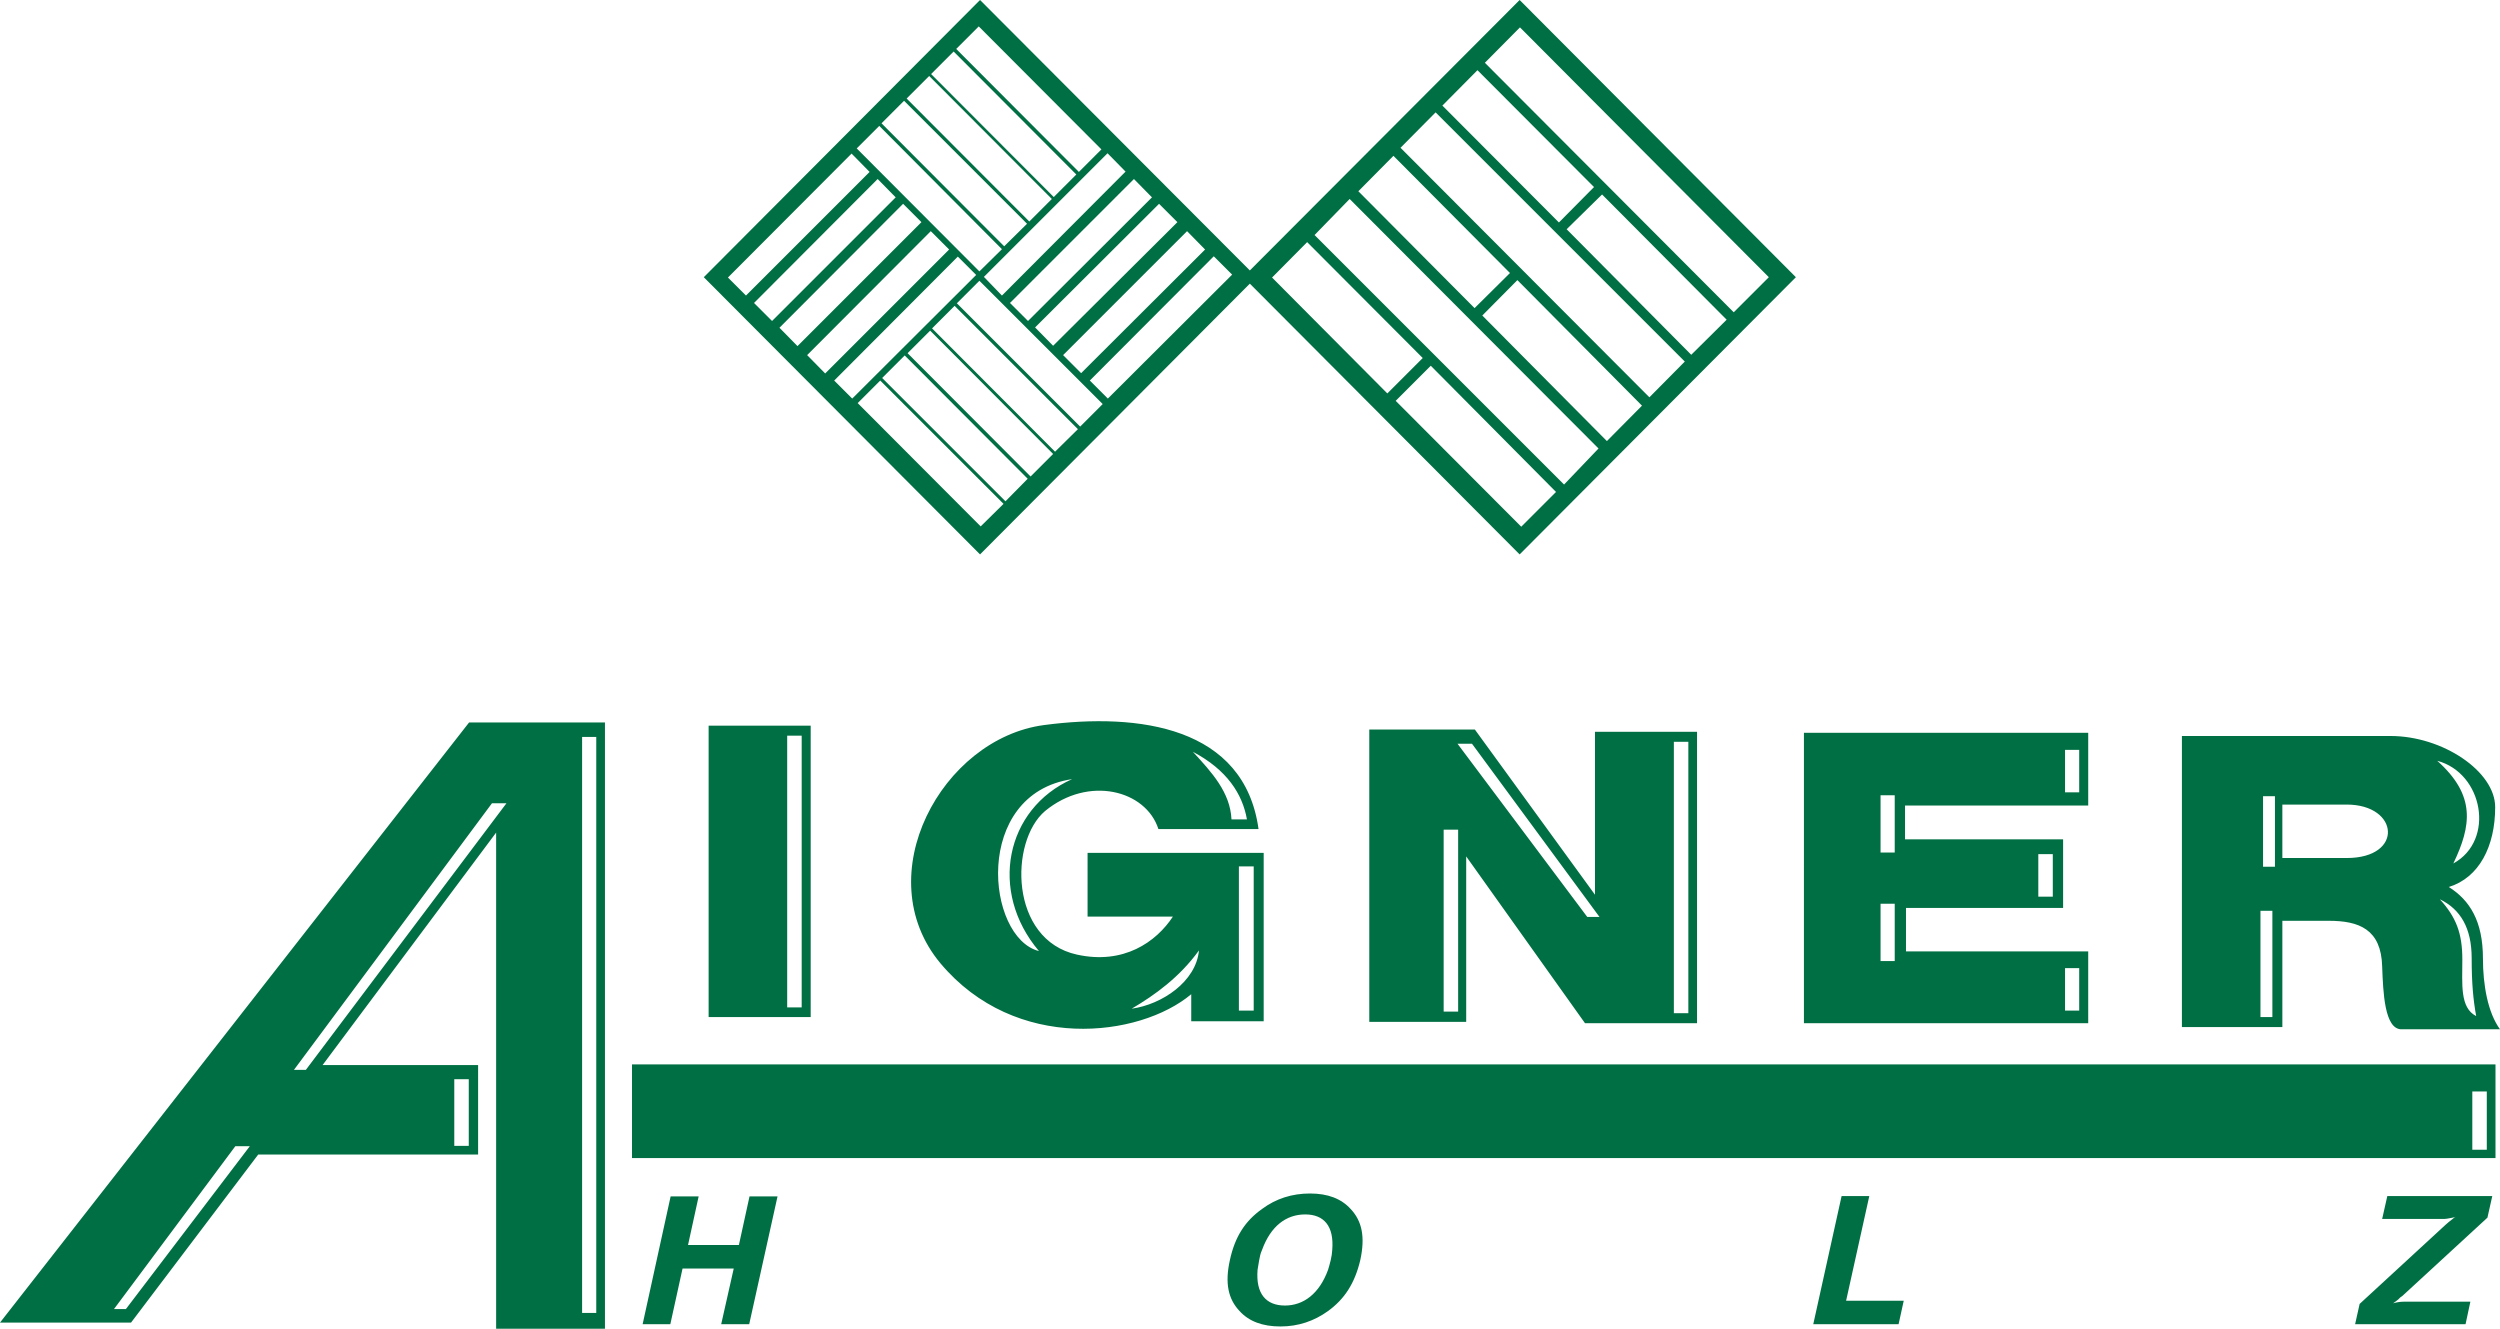
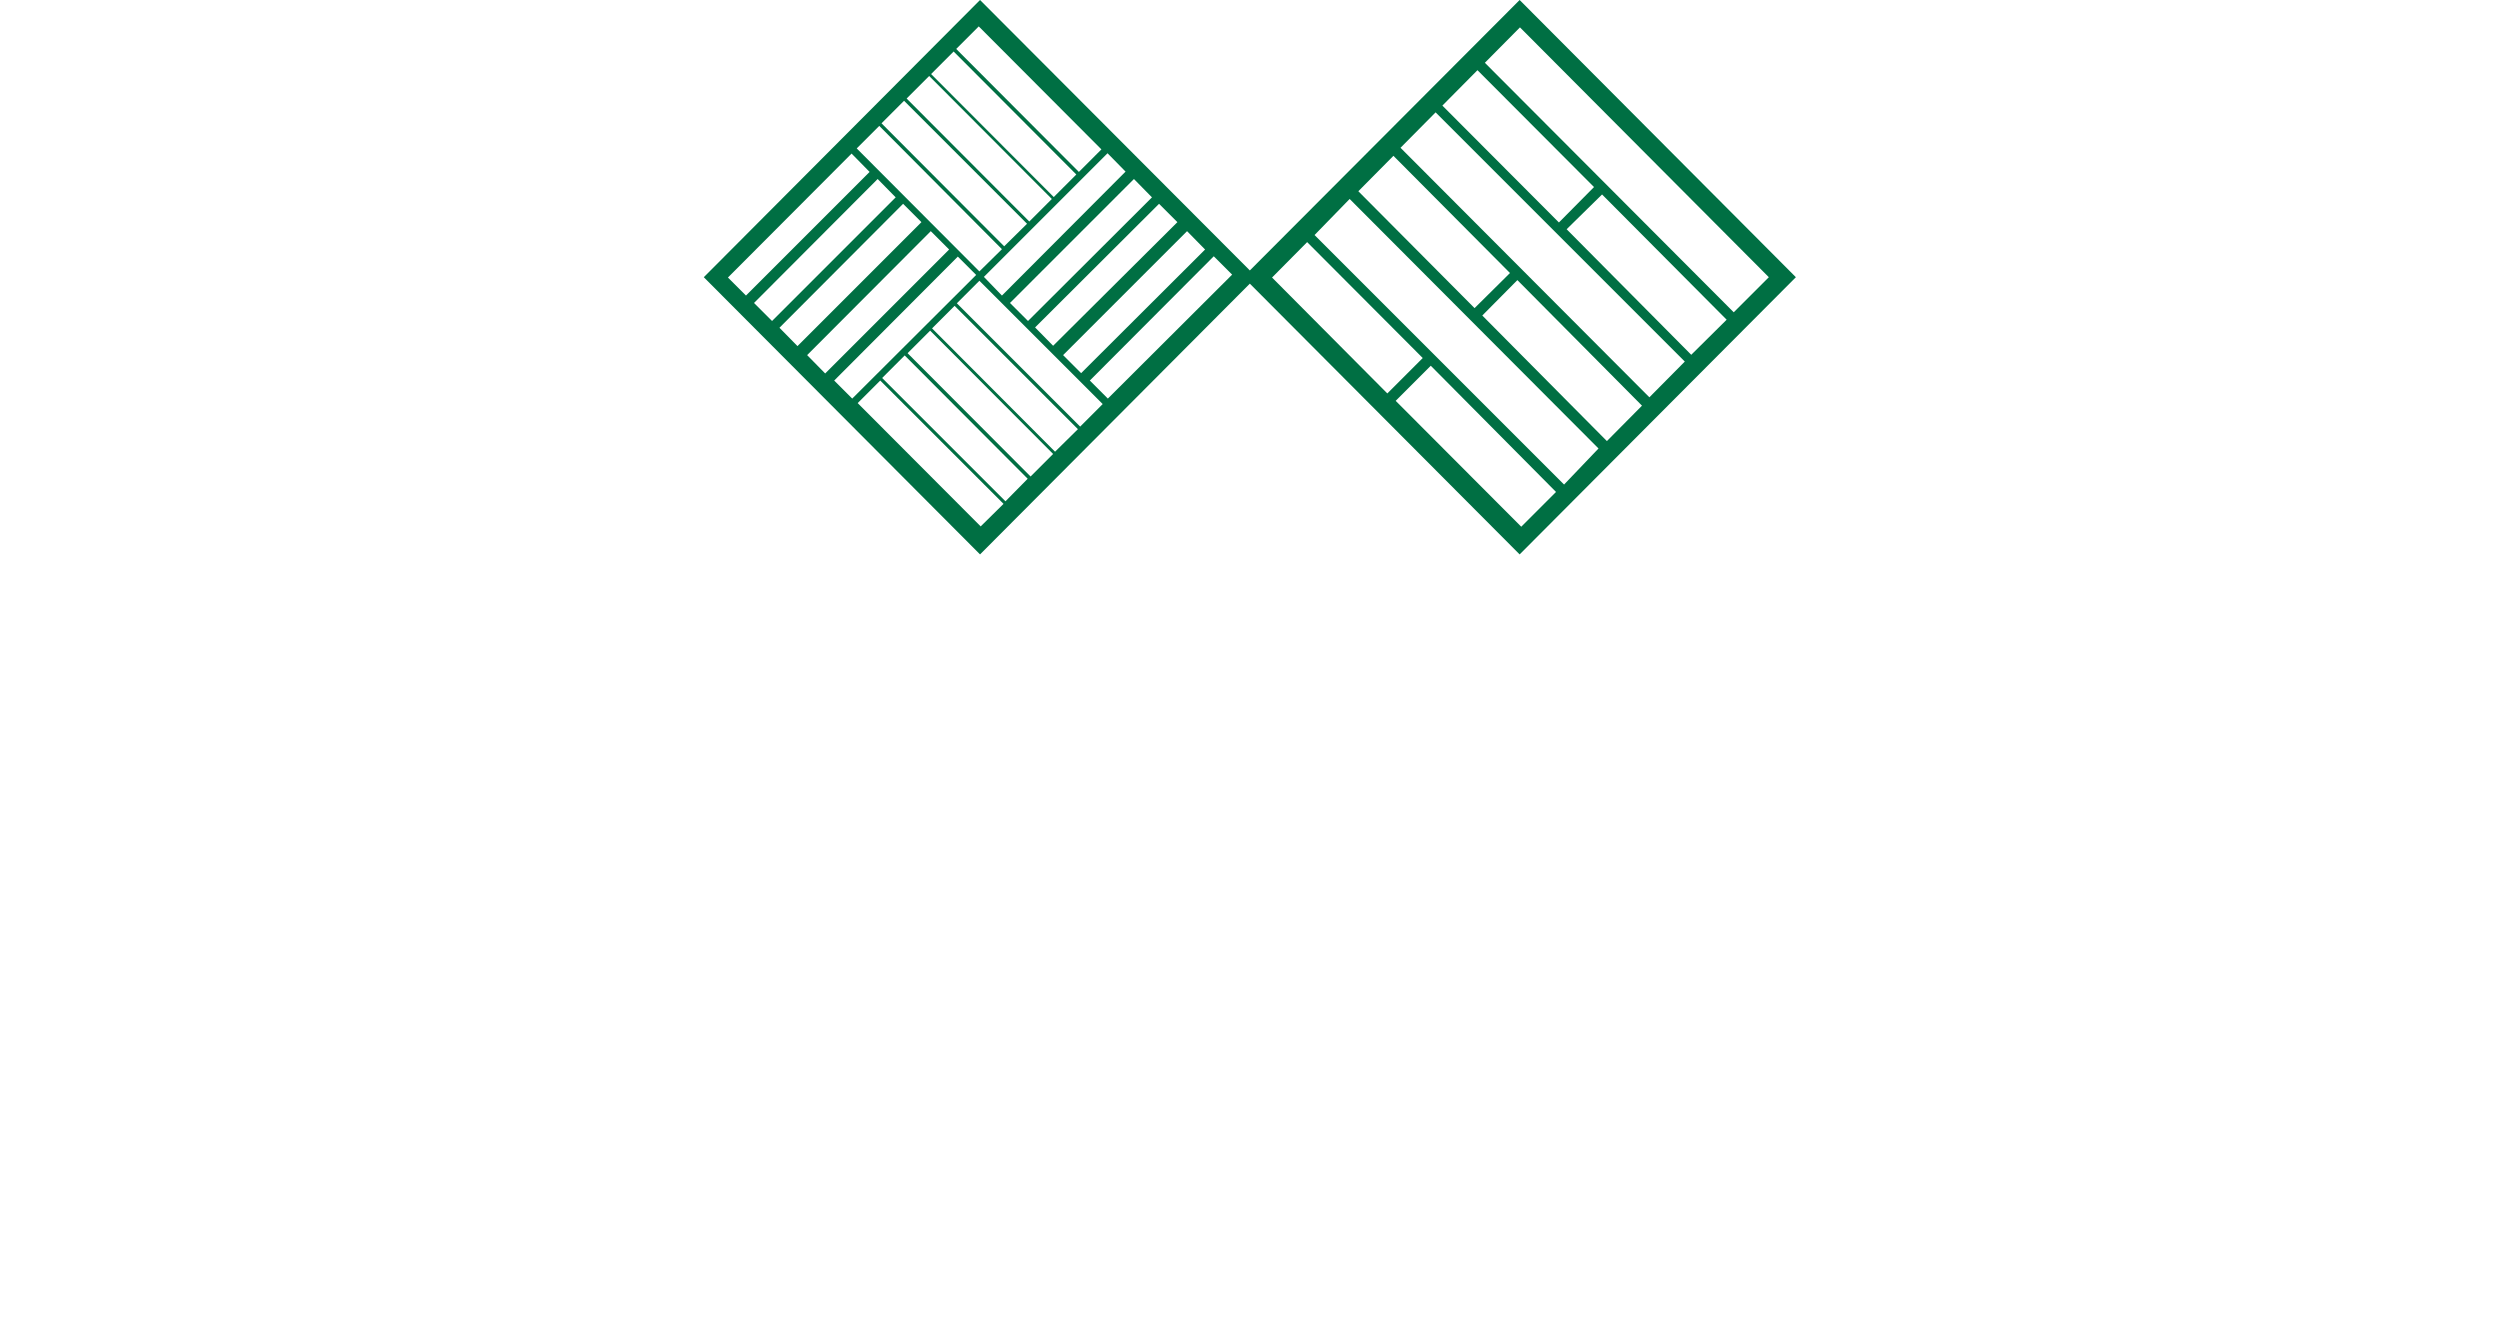
<svg xmlns="http://www.w3.org/2000/svg" version="1.1" id="Ebene_1" x="0px" y="0px" viewBox="0 0 776.5 412.7" style="enable-background:new 0 0 776.5 412.7;" xml:space="preserve">
  <style type="text/css">
	.st0{fill-rule:evenodd;clip-rule:evenodd;fill:#006F43;}
</style>
  <g>
-     <path class="st0" d="M0,410.8h40.7l39.5-52.2h68.3v-27.8h-48.3l53.9-72.2v154.1h33.8V224.4h-42.2L0,410.8L0,410.8z M35.4,406.6h3.7   L77.6,356h-4.5L35.4,406.6L35.4,406.6z M91.3,332.3H95l62.3-82.8h-4.5L91.3,332.3L91.3,332.3z M180.8,228.9h4.4v178.9h-4.4V228.9   L180.8,228.9z M196.3,330.6h578.8v29.1H196.3V330.6L196.3,330.6z M220.1,225.4h31.7v90.5h-31.7V225.4L220.1,225.4z M244.5,228.5   h4.5v84.4h-4.5V228.5L244.5,228.5z M495.4,227.3h31.7v90.5h-34.8L455.4,266v51.4h-30.1v-90.8h32.8l37.3,51.3L495.4,227.3   L495.4,227.3z M519.9,230.4h4.5v84.3h-4.5V230.4L519.9,230.4z M448.4,257.7h4.5v56.5h-4.5V257.7L448.4,257.7z M496.8,284.8H493   L452.7,231h4.5L496.8,284.8L496.8,284.8z M560.3,227.6h88.3v22.6h-56.9v10.5h49.1V282H592v13.5h56.6v22.3h-88.3V227.6L560.3,227.6z    M584.1,247h4.4v17.8h-4.4V247L584.1,247z M584.1,280.7h4.4v17.8h-4.4V280.7L584.1,280.7z M641.4,300.7h4.4v13.2h-4.4V300.7   L641.4,300.7z M633.1,265.3h4.5v13.2h-4.5V265.3L633.1,265.3z M641.4,232.9h4.4v13.2h-4.4V232.9L641.4,232.9z M767.9,339h4.5v18.1   h-4.5V339L767.9,339z M677.6,319h31.3v-33h14.4l0,0c9.4,0,16.3,2.6,16.6,14.2c0.3,7.9,0.7,19.5,6,19.5l0,0h30.6l0,0   c-3.8-5.2-5.3-13.8-5.3-22c0-11.6-4.1-18.1-10.6-22.2c9.4-2.9,14.4-12.6,14.4-24.8c0-11.1-16.3-22.1-32.5-22.1l0,0h-64.8V319H677.6   z M708.9,266.5v-16.6h20l0,0c16.3,0,17.8,16.6,0,16.6l0,0H708.9L708.9,266.5z M757,236.3c12.1,10.8,10.6,20.2,5,31.9   C775.1,261,771.3,240.1,757,236.3L757,236.3z M757.8,279.3c6.4,3.1,9.9,8.9,9.9,18.3c0,7.9,0.5,13,1.4,18   c-5.1-2.6-4.3-9.9-4.3-17.6C764.8,289.9,762.9,284.9,757.8,279.3L757.8,279.3z M702.1,282.9h3.7v33h-3.7V282.9L702.1,282.9z    M702.9,247.3h3.7v21.9h-3.7V247.3L702.9,247.3z M337.8,264.9h54.7v52.3H370v-8.4l0,0c-16.1,13.5-54.6,18.2-77.9-9.6   c-22.7-27.2,0.4-69.8,32.2-74c29.5-3.9,62.2,0.5,66.6,32.3l0,0h-31.1l0,0c-3.9-12.1-21.7-16.7-35.2-5.6c-11.1,9.4-11.1,40,9.9,44.6   c14.5,3.2,24.6-3.9,29.8-11.8l0,0h-26.5V264.9L337.8,264.9z M333,242c-31,4.6-26.7,49.3-10.3,53.4C307,276.9,312.3,251.2,333,242   L333,242z M351.5,313.3c7.3-4.3,14.9-9.8,20.9-18.1C371.5,304.9,360.9,312,351.5,313.3L351.5,313.3z M382.5,254.5h4.8l0,0   c-1.4-7.9-6.2-15.4-16.8-21C376.4,239.9,382.1,246.1,382.5,254.5L382.5,254.5z M384.8,269.1h4.6v44.8h-4.6V269.1L384.8,269.1z    M141.1,335.2h4.5v20.7h-4.5V335.2L141.1,335.2z M199.6,411.3h8.6L212,394h15.9l-3.9,17.3h8.7l8.8-39.7h-8.7l-3.3,15.1h-15.8   l3.3-15.1h-8.7L199.6,411.3L199.6,411.3z M382,391.4c-1.6,7.2-0.5,12.1,3,15.8c2.9,3.2,7.1,4.8,12.7,4.8s10.5-1.7,14.8-4.8   c5.1-3.7,8.3-8.6,10-15.8c1.6-7.3,0.5-12.2-3-15.9c-2.9-3.2-7.1-4.8-12.6-4.8c-5.6,0-10.6,1.6-14.9,4.8   C386.8,379.2,383.6,384,382,391.4L382,391.4z M391.1,391.4c0.2-1.1,0.4-2.1,0.9-3.2c2.7-7.4,7.5-11,13.4-11c5.8,0,9,3.6,8.4,11   c-0.1,2.1-0.7,4.2-1.3,6.2c-2.7,7.4-7.6,11.1-13.4,11.1c-5.9,0-9.1-3.7-8.5-11.1C390.8,393.4,390.9,392.4,391.1,391.4L391.1,391.4z    M563.2,411.3h26.5l1.6-7.3h-17.9l7.2-32.5H572L563.2,411.3L563.2,411.3z M731.5,411.3h34.3l1.5-7h-20.6l0,0   c-1.2,0-2.3,0.2-3.4,0.5c0.6-0.4,1.1-0.8,1.6-1.2l0,0l0.6-0.6l0.7-0.5l26.4-24.3l1.5-6.7h-32.6l-1.6,7.1h19.4l0,0   c0.3,0,1-0.1,2.5-0.4c0.3-0.1,0.7-0.1,1-0.3c-0.4,0.2-0.7,0.4-1,0.7c-0.9,0.7-1.8,1.4-2.3,1.9l0,0L732.9,405L731.5,411.3   L731.5,411.3z" />
    <path class="st0" d="M218.6,86.1L304.4,0l83.8,84L472,0l85.8,86.1L472,172.2l-83.8-84.1l-83.8,84.1L218.6,86.1L218.6,86.1z    M247.7,107.5l-5.6-5.7l38.4-38.5l5.7,5.7L247.7,107.5L247.7,107.5L247.7,107.5z M239.8,99.7l-5.6-5.6l38.4-38.5l5.6,5.7   L239.8,99.7L239.8,99.7L239.8,99.7z M231.7,91.8l-5.6-5.6l38.4-38.5l5.6,5.7L231.7,91.8L231.7,91.8z M256.3,116l-5.6-5.7l38.4-38.5   l5.7,5.7L256.3,116L256.3,116L256.3,116z M264.7,123.8l-5.6-5.6l38.4-38.5l5.7,5.7L264.7,123.8L264.7,123.8L264.7,123.8z    M327.1,107.4l-5.6-5.7L360,63.3l5.7,5.7L327.1,107.4L327.1,107.4L327.1,107.4z M319.3,99.7l-5.6-5.6l38.5-38.5l5.6,5.7L319.3,99.7   L319.3,99.7L319.3,99.7z M311.2,91.8l-5.6-5.8L344,47.6l5.6,5.7L311.2,91.8L311.2,91.8L311.2,91.8z M335.8,115.9l-5.6-5.6   l38.5-38.5l5.6,5.7L335.8,115.9L335.8,115.9L335.8,115.9z M344.1,123.8l-5.6-5.6L377,79.6l5.7,5.7L344.1,123.8L344.1,123.8   L344.1,123.8z M335.1,53.4L297,15.2l7-7l38.1,38.2L335.1,53.4L335.1,53.4z M327.3,61.2L289.2,23l7-7l38.1,38.2L327.3,61.2   L327.3,61.2L327.3,61.2z M304.2,84.3l-38.1-38.2l7-7l38.1,38.3L304.2,84.3L304.2,84.3L304.2,84.3z M311.9,76.5l-38.1-38.2l7-7   L319,69.5L311.9,76.5L311.9,76.5L311.9,76.5z M319.7,68.8l-38.1-38.2l7-7l38.1,38.2L319.7,68.8L319.7,68.8z M335.5,132.5   l-38.3-38.3l7-7l38.3,38.3L335.5,132.5L335.5,132.5L335.5,132.5z M327.7,140.3L289.5,102l7-7l38.3,38.3L327.7,140.3L327.7,140.3   L327.7,140.3z M304.6,163.5l-38.2-38.3l7-7l38.3,38.3L304.6,163.5L304.6,163.5L304.6,163.5z M312.3,155.7L274,117.4l7-7l38.2,38.3   L312.3,155.7L312.3,155.7L312.3,155.7z M320.1,148l-38.2-38.3l7-7l38.2,38.3L320.1,148L320.1,148L320.1,148z M538.5,97l-77.3-77.5   l10.9-11l77.3,77.6L538.5,97L538.5,97L538.5,97z M484.2,69.1L448,32.8l10.9-11l36.2,36.3L484.2,69.1L484.2,69.1L484.2,69.1z    M485.8,150.5L408.3,73l10.9-11.2l77.3,77.5L485.8,150.5L485.8,150.5L485.8,150.5z M458,95.7l-36.1-36.3l10.9-11L469,84.8L458,95.7   L458,95.7L458,95.7z M512.3,123.4L435,45.9l10.9-11l77.4,77.4L512.3,123.4L512.3,123.4L512.3,123.4z M430.9,122.2l-35.8-36l10.9-11   l35.9,36L430.9,122.2L430.9,122.2L430.9,122.2z M472.5,163.6l-39-39.1l10.9-10.9l38.9,39.2L472.5,163.6L472.5,163.6L472.5,163.6z    M499.1,137l-38.7-39l10.9-11l38.7,39L499.1,137L499.1,137L499.1,137z M525.3,110.2l-38.7-39l11-10.8l38.7,38.9L525.3,110.2   L525.3,110.2L525.3,110.2z" />
  </g>
</svg>